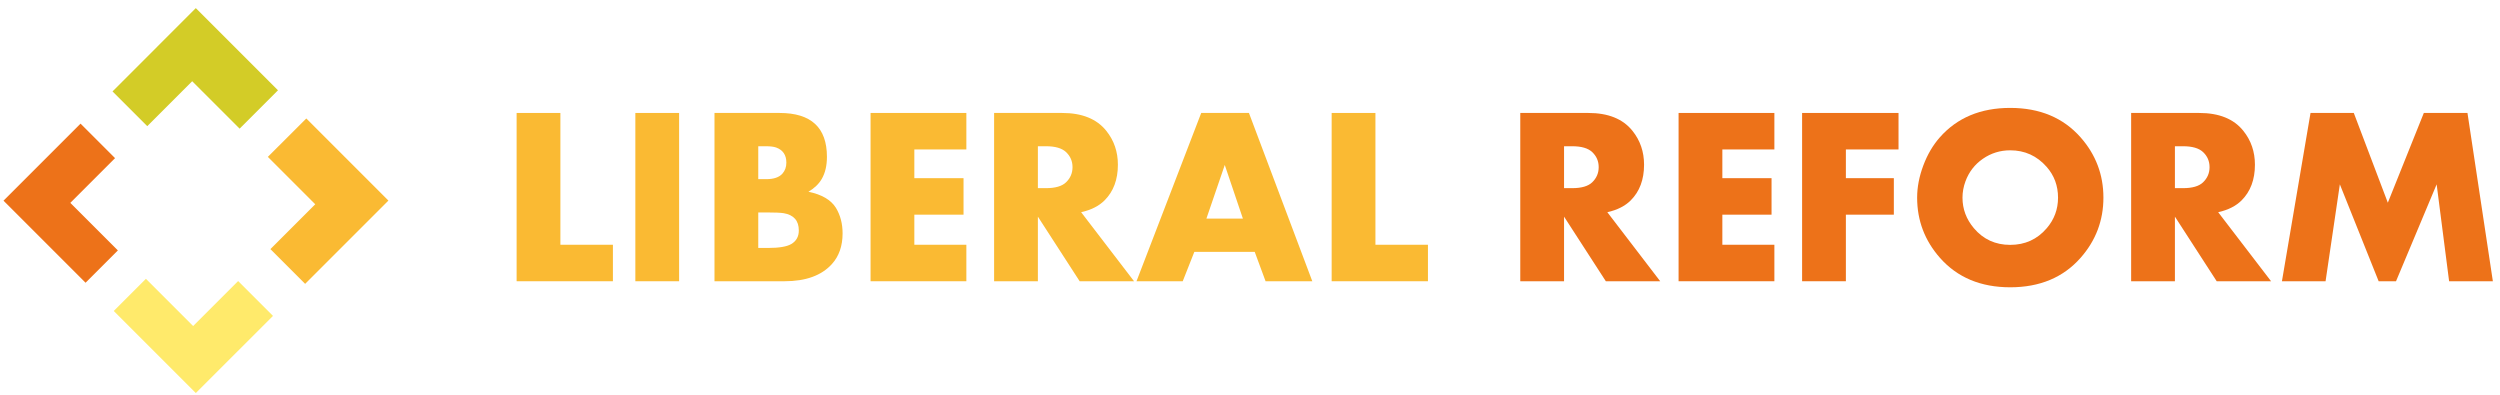
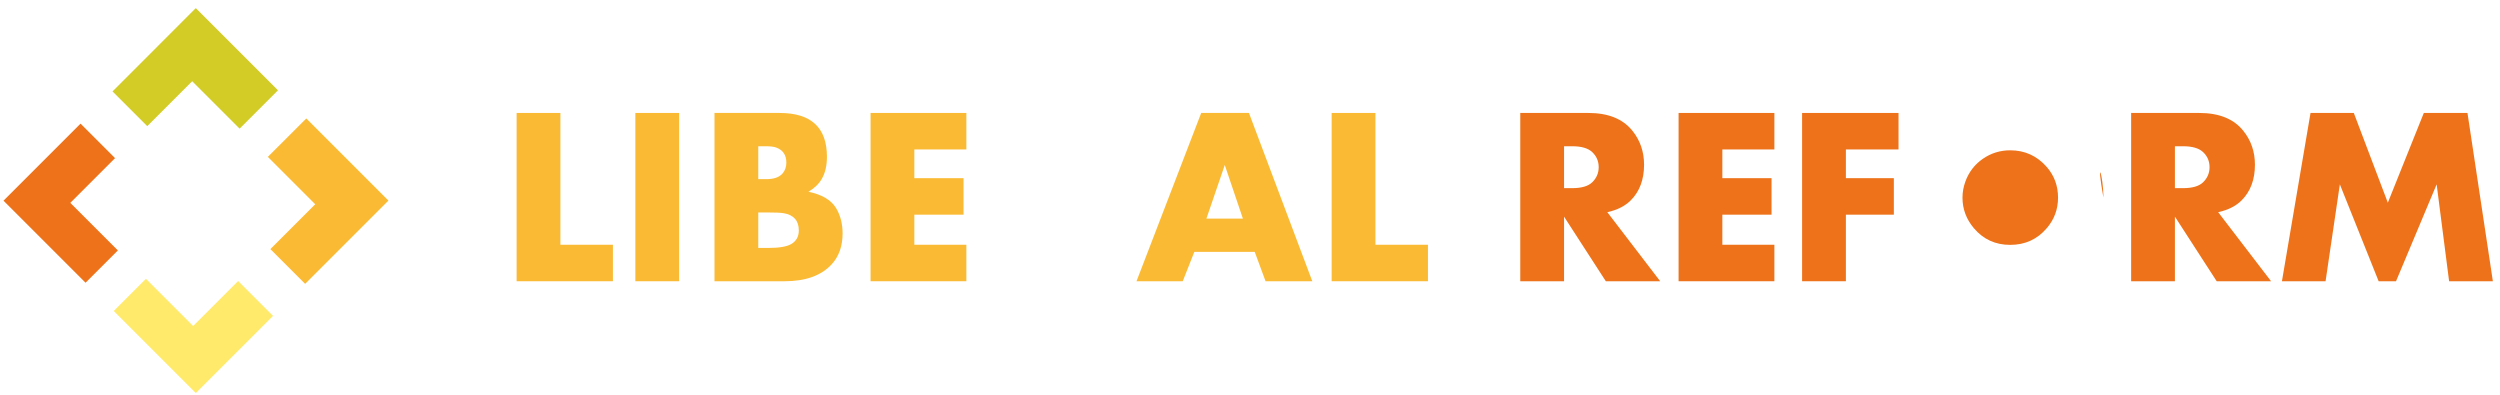
<svg xmlns="http://www.w3.org/2000/svg" xmlns:ns1="http://www.inkscape.org/namespaces/inkscape" xmlns:ns2="http://sodipodi.sourceforge.net/DTD/sodipodi-0.dtd" width="502" height="79.308" viewBox="0 0 132.821 20.984" version="1.1" id="svg409" ns1:version="0.92.4 (5da689c313, 2019-01-14)" ns2:docname="drawing.svg">
  <defs id="defs403">
    <clipPath clipPathUnits="userSpaceOnUse" id="clipPath290">
      <path d="m 382.567,779.075 h 161.685 v 24.999 H 382.567 Z" id="path288" ns1:connector-curvature="0" />
    </clipPath>
  </defs>
  <ns2:namedview id="base" pagecolor="#ffffff" bordercolor="#666666" borderopacity="1.0" ns1:pageopacity="0.0" ns1:pageshadow="2" ns1:zoom="2.8" ns1:cx="108.83961" ns1:cy="-3.8389904" ns1:document-units="mm" ns1:current-layer="layer1" showgrid="false" units="px" fit-margin-top="1" fit-margin-left="1" fit-margin-right="1" fit-margin-bottom="1" ns1:window-width="1920" ns1:window-height="1001" ns1:window-x="-9" ns1:window-y="-9" ns1:window-maximized="1" />
  <g ns1:label="Layer 1" ns1:groupmode="layer" id="layer1" transform="translate(-51.347,-92.458)">
    <g id="g284" transform="matrix(0.818,0,0,-0.818,-261.408,750.623)">
      <g id="g286" clip-path="url(#clipPath290)">
        <g id="g292" transform="translate(402.814,791.335)">
          <path d="m 0,0 c -1.034,1.033 -2.059,2.058 -3.078,3.078 0.837,0.836 1.67,1.669 2.497,2.495 C 1.192,3.799 2.974,2.017 4.752,0.239 2.95,-1.562 1.143,-3.369 -0.656,-5.169 c -0.747,0.747 -1.501,1.502 -2.256,2.257 z" style="fill:#faba33;fill-opacity:1;fill-rule:nonzero;stroke:none" id="path294" ns1:connector-curvature="0" />
        </g>
        <g id="g296" transform="translate(391.904,796.409)">
          <path d="M 0,0 C -0.76,0.76 -1.51,1.51 -2.256,2.256 L 3.153,7.666 8.49,2.329 C 7.667,1.505 6.835,0.673 5.999,-0.162 l -3.081,3.08 z" style="fill:#d3cc27;fill-opacity:1;fill-rule:nonzero;stroke:none" id="path298" ns1:connector-curvature="0" />
        </g>
        <g id="g300" transform="translate(395.058,779.075)">
          <path d="m 0,0 c -1.775,1.775 -3.556,3.555 -5.33,5.33 0.694,0.694 1.393,1.393 2.089,2.089 C -2.225,6.403 -1.198,5.376 -0.173,4.351 0.809,5.332 1.781,6.304 2.749,7.273 3.512,6.51 4.265,5.757 5.012,5.01 3.343,3.342 1.67,1.669 0,0" style="fill:#ffea6b;fill-opacity:1;fill-rule:nonzero;stroke:none" id="path302" ns1:connector-curvature="0" />
        </g>
        <g id="g304" transform="translate(389.995,788.339)">
          <path d="m 0,0 c -0.707,-0.708 -1.406,-1.406 -2.099,-2.1 -1.776,1.776 -3.556,3.556 -5.329,5.329 l 5.004,5.004 2.241,-2.241 C -1.143,5.032 -2.114,4.061 -3.088,3.087 -2.055,2.055 -1.025,1.025 0,0" style="fill:#ed7219;fill-opacity:1;fill-rule:nonzero;stroke:none" id="path306" ns1:connector-curvature="0" />
        </g>
        <g id="g308" transform="translate(422.148,786.336)">
          <path d="m 0,0 h -6.254 v 10.93 h 2.843 V 2.37 H 0 Z" style="fill:#faba33;fill-opacity:1;fill-rule:nonzero;stroke:none" id="path310" ns1:connector-curvature="0" />
        </g>
        <path d="m 426.448,786.336 h -2.842 v 10.93 h 2.842 z" style="fill:#faba33;fill-opacity:1;fill-rule:nonzero;stroke:none" id="path312" ns1:connector-curvature="0" />
        <g id="g314" transform="translate(434.223,789.635)">
          <path d="M 0,0 C 0,0.635 -0.327,1.009 -0.982,1.121 -1.19,1.153 -1.546,1.169 -2.051,1.169 h -0.583 v -2.306 h 0.63 c 0.724,0 1.23,0.085 1.517,0.256 C -0.162,-0.689 0,-0.395 0,0 m -0.809,4.404 c 0,0.497 -0.223,0.825 -0.669,0.985 -0.16,0.053 -0.372,0.08 -0.638,0.08 H -2.634 V 3.331 h 0.518 c 0.489,0 0.84,0.12 1.052,0.36 0.17,0.192 0.255,0.43 0.255,0.713 M 2.843,-0.192 C 2.843,-1.009 2.61,-1.674 2.146,-2.186 1.473,-2.928 0.448,-3.299 -0.929,-3.299 h -4.548 v 10.93 h 4.228 c 2.05,0 3.075,-0.95 3.075,-2.85 C 1.826,4.209 1.714,3.732 1.49,3.347 1.302,3.021 1.014,2.744 0.625,2.514 1.497,2.333 2.092,1.983 2.412,1.465 2.699,0.99 2.843,0.438 2.843,-0.192" style="fill:#faba33;fill-opacity:1;fill-rule:nonzero;stroke:none" id="path316" ns1:connector-curvature="0" />
        </g>
        <g id="g318" transform="translate(445.105,786.336)">
          <path d="M 0,0 H -6.222 V 10.93 H 0 V 8.56 H -3.379 V 6.694 h 3.195 V 4.324 H -3.379 V 2.37 H 0 Z" style="fill:#faba33;fill-opacity:1;fill-rule:nonzero;stroke:none" id="path320" ns1:connector-curvature="0" />
        </g>
        <g id="g322" transform="translate(452,793.747)">
-           <path d="m 0,0 c 0,0.388 -0.142,0.716 -0.426,0.982 -0.268,0.25 -0.699,0.375 -1.294,0.375 h -0.53 v -2.722 h 0.53 c 0.6,0 1.032,0.125 1.294,0.375 C -0.142,-0.719 0,-0.389 0,0 M 3.996,-7.411 H 0.464 l -2.714,4.196 v -4.196 h -2.843 v 10.93 h 4.42 C 0.619,3.519 1.575,3.132 2.194,2.358 2.696,1.734 2.947,0.999 2.947,0.156 2.947,-0.81 2.658,-1.582 2.082,-2.158 1.714,-2.526 1.206,-2.783 0.56,-2.927 Z" style="fill:#faba33;fill-opacity:1;fill-rule:nonzero;stroke:none" id="path324" ns1:connector-curvature="0" />
-         </g>
+           </g>
        <g id="g326" transform="translate(463.066,790.404)">
          <path d="M 0,0 -1.177,3.483 -2.37,0 Z M 4.508,-4.068 H 1.473 L 0.769,-2.162 H -3.155 L -3.908,-4.068 H -6.91 l 4.203,10.93 h 3.1 z" style="fill:#faba33;fill-opacity:1;fill-rule:nonzero;stroke:none" id="path328" ns1:connector-curvature="0" />
        </g>
        <g id="g330" transform="translate(475.085,786.336)">
          <path d="m 0,0 h -6.254 v 10.93 h 2.843 V 2.37 H 0 Z" style="fill:#faba33;fill-opacity:1;fill-rule:nonzero;stroke:none" id="path332" ns1:connector-curvature="0" />
        </g>
        <g id="g334" transform="translate(486.175,793.747)">
          <path d="m 0,0 c 0,0.388 -0.142,0.716 -0.426,0.982 -0.268,0.25 -0.7,0.375 -1.294,0.375 h -0.53 v -2.722 h 0.53 c 0.6,0 1.032,0.125 1.294,0.375 C -0.142,-0.719 0,-0.389 0,0 M 3.995,-7.411 H 0.464 l -2.714,4.196 v -4.196 h -2.843 v 10.93 h 4.42 C 0.619,3.519 1.575,3.132 2.194,2.358 2.696,1.734 2.947,0.999 2.947,0.156 2.947,-0.81 2.658,-1.582 2.082,-2.158 1.714,-2.526 1.206,-2.783 0.561,-2.927 Z" style="fill:#ed7219;fill-opacity:1;fill-rule:nonzero;stroke:none" id="path336" ns1:connector-curvature="0" />
        </g>
        <g id="g338" transform="translate(497.586,786.336)">
          <path d="M 0,0 H -6.222 V 10.93 H 0 V 8.56 H -3.379 V 6.694 h 3.195 V 4.324 H -3.379 V 2.37 H 0 Z" style="fill:#ed7219;fill-opacity:1;fill-rule:nonzero;stroke:none" id="path340" ns1:connector-curvature="0" />
        </g>
        <g id="g342" transform="translate(505.649,794.896)">
          <path d="m 0,0 h -3.419 v -1.865 h 3.115 V -4.236 H -3.419 V -8.56 H -6.262 V 2.37 H 0 Z" style="fill:#ed7219;fill-opacity:1;fill-rule:nonzero;stroke:none" id="path344" ns1:connector-curvature="0" />
        </g>
        <g id="g346" transform="translate(516.01,791.765)">
-           <path d="M 0,0 C 0,0.771 -0.246,1.437 -0.739,1.999 -1.37,2.716 -2.16,3.075 -3.107,3.075 -3.76,3.075 -4.351,2.891 -4.881,2.525 -5.411,2.158 -5.788,1.67 -6.013,1.06 -6.141,0.712 -6.206,0.358 -6.206,0 c 0,-0.739 0.246,-1.399 0.739,-1.983 0.61,-0.722 1.397,-1.084 2.36,-1.084 0.964,0 1.753,0.359 2.368,1.076 C -0.246,-1.419 0,-0.755 0,0 m 2.947,0 c 0,-1.484 -0.494,-2.786 -1.482,-3.908 -1.126,-1.276 -2.65,-1.914 -4.572,-1.914 -1.916,0 -3.437,0.638 -4.564,1.914 -0.988,1.122 -1.481,2.424 -1.481,3.908 0,0.678 0.133,1.373 0.4,2.086 0.267,0.713 0.625,1.322 1.073,1.83 1.126,1.275 2.65,1.913 4.572,1.913 1.922,0 3.446,-0.638 4.572,-1.913 C 2.453,2.795 2.947,1.49 2.947,0" style="fill:#ed7219;fill-opacity:1;fill-rule:nonzero;stroke:none" id="path348" ns1:connector-curvature="0" />
+           <path d="M 0,0 C 0,0.771 -0.246,1.437 -0.739,1.999 -1.37,2.716 -2.16,3.075 -3.107,3.075 -3.76,3.075 -4.351,2.891 -4.881,2.525 -5.411,2.158 -5.788,1.67 -6.013,1.06 -6.141,0.712 -6.206,0.358 -6.206,0 c 0,-0.739 0.246,-1.399 0.739,-1.983 0.61,-0.722 1.397,-1.084 2.36,-1.084 0.964,0 1.753,0.359 2.368,1.076 C -0.246,-1.419 0,-0.755 0,0 m 2.947,0 C 2.453,2.795 2.947,1.49 2.947,0" style="fill:#ed7219;fill-opacity:1;fill-rule:nonzero;stroke:none" id="path348" ns1:connector-curvature="0" />
        </g>
        <g id="g350" transform="translate(525.851,793.747)">
          <path d="m 0,0 c 0,0.388 -0.142,0.716 -0.426,0.982 -0.268,0.25 -0.699,0.375 -1.294,0.375 h -0.53 v -2.722 h 0.53 c 0.6,0 1.032,0.125 1.294,0.375 C -0.142,-0.719 0,-0.389 0,0 M 3.996,-7.411 H 0.464 l -2.714,4.196 v -4.196 h -2.843 v 10.93 h 4.42 C 0.619,3.519 1.575,3.132 2.194,2.358 2.696,1.734 2.947,0.999 2.947,0.156 2.947,-0.81 2.658,-1.582 2.082,-2.158 1.714,-2.526 1.206,-2.783 0.56,-2.927 Z" style="fill:#ed7219;fill-opacity:1;fill-rule:nonzero;stroke:none" id="path352" ns1:connector-curvature="0" />
        </g>
        <g id="g354" transform="translate(544.252,786.336)">
          <path d="M 0,0 H -2.842 L -3.651,6.294 -6.29,0 H -7.418 L -9.938,6.294 -10.866,0 H -13.7 l 1.857,10.93 h 2.811 l 2.21,-5.829 2.338,5.829 h 2.835 z" style="fill:#ed7219;fill-opacity:1;fill-rule:nonzero;stroke:none" id="path356" ns1:connector-curvature="0" />
        </g>
      </g>
    </g>
  </g>
</svg>